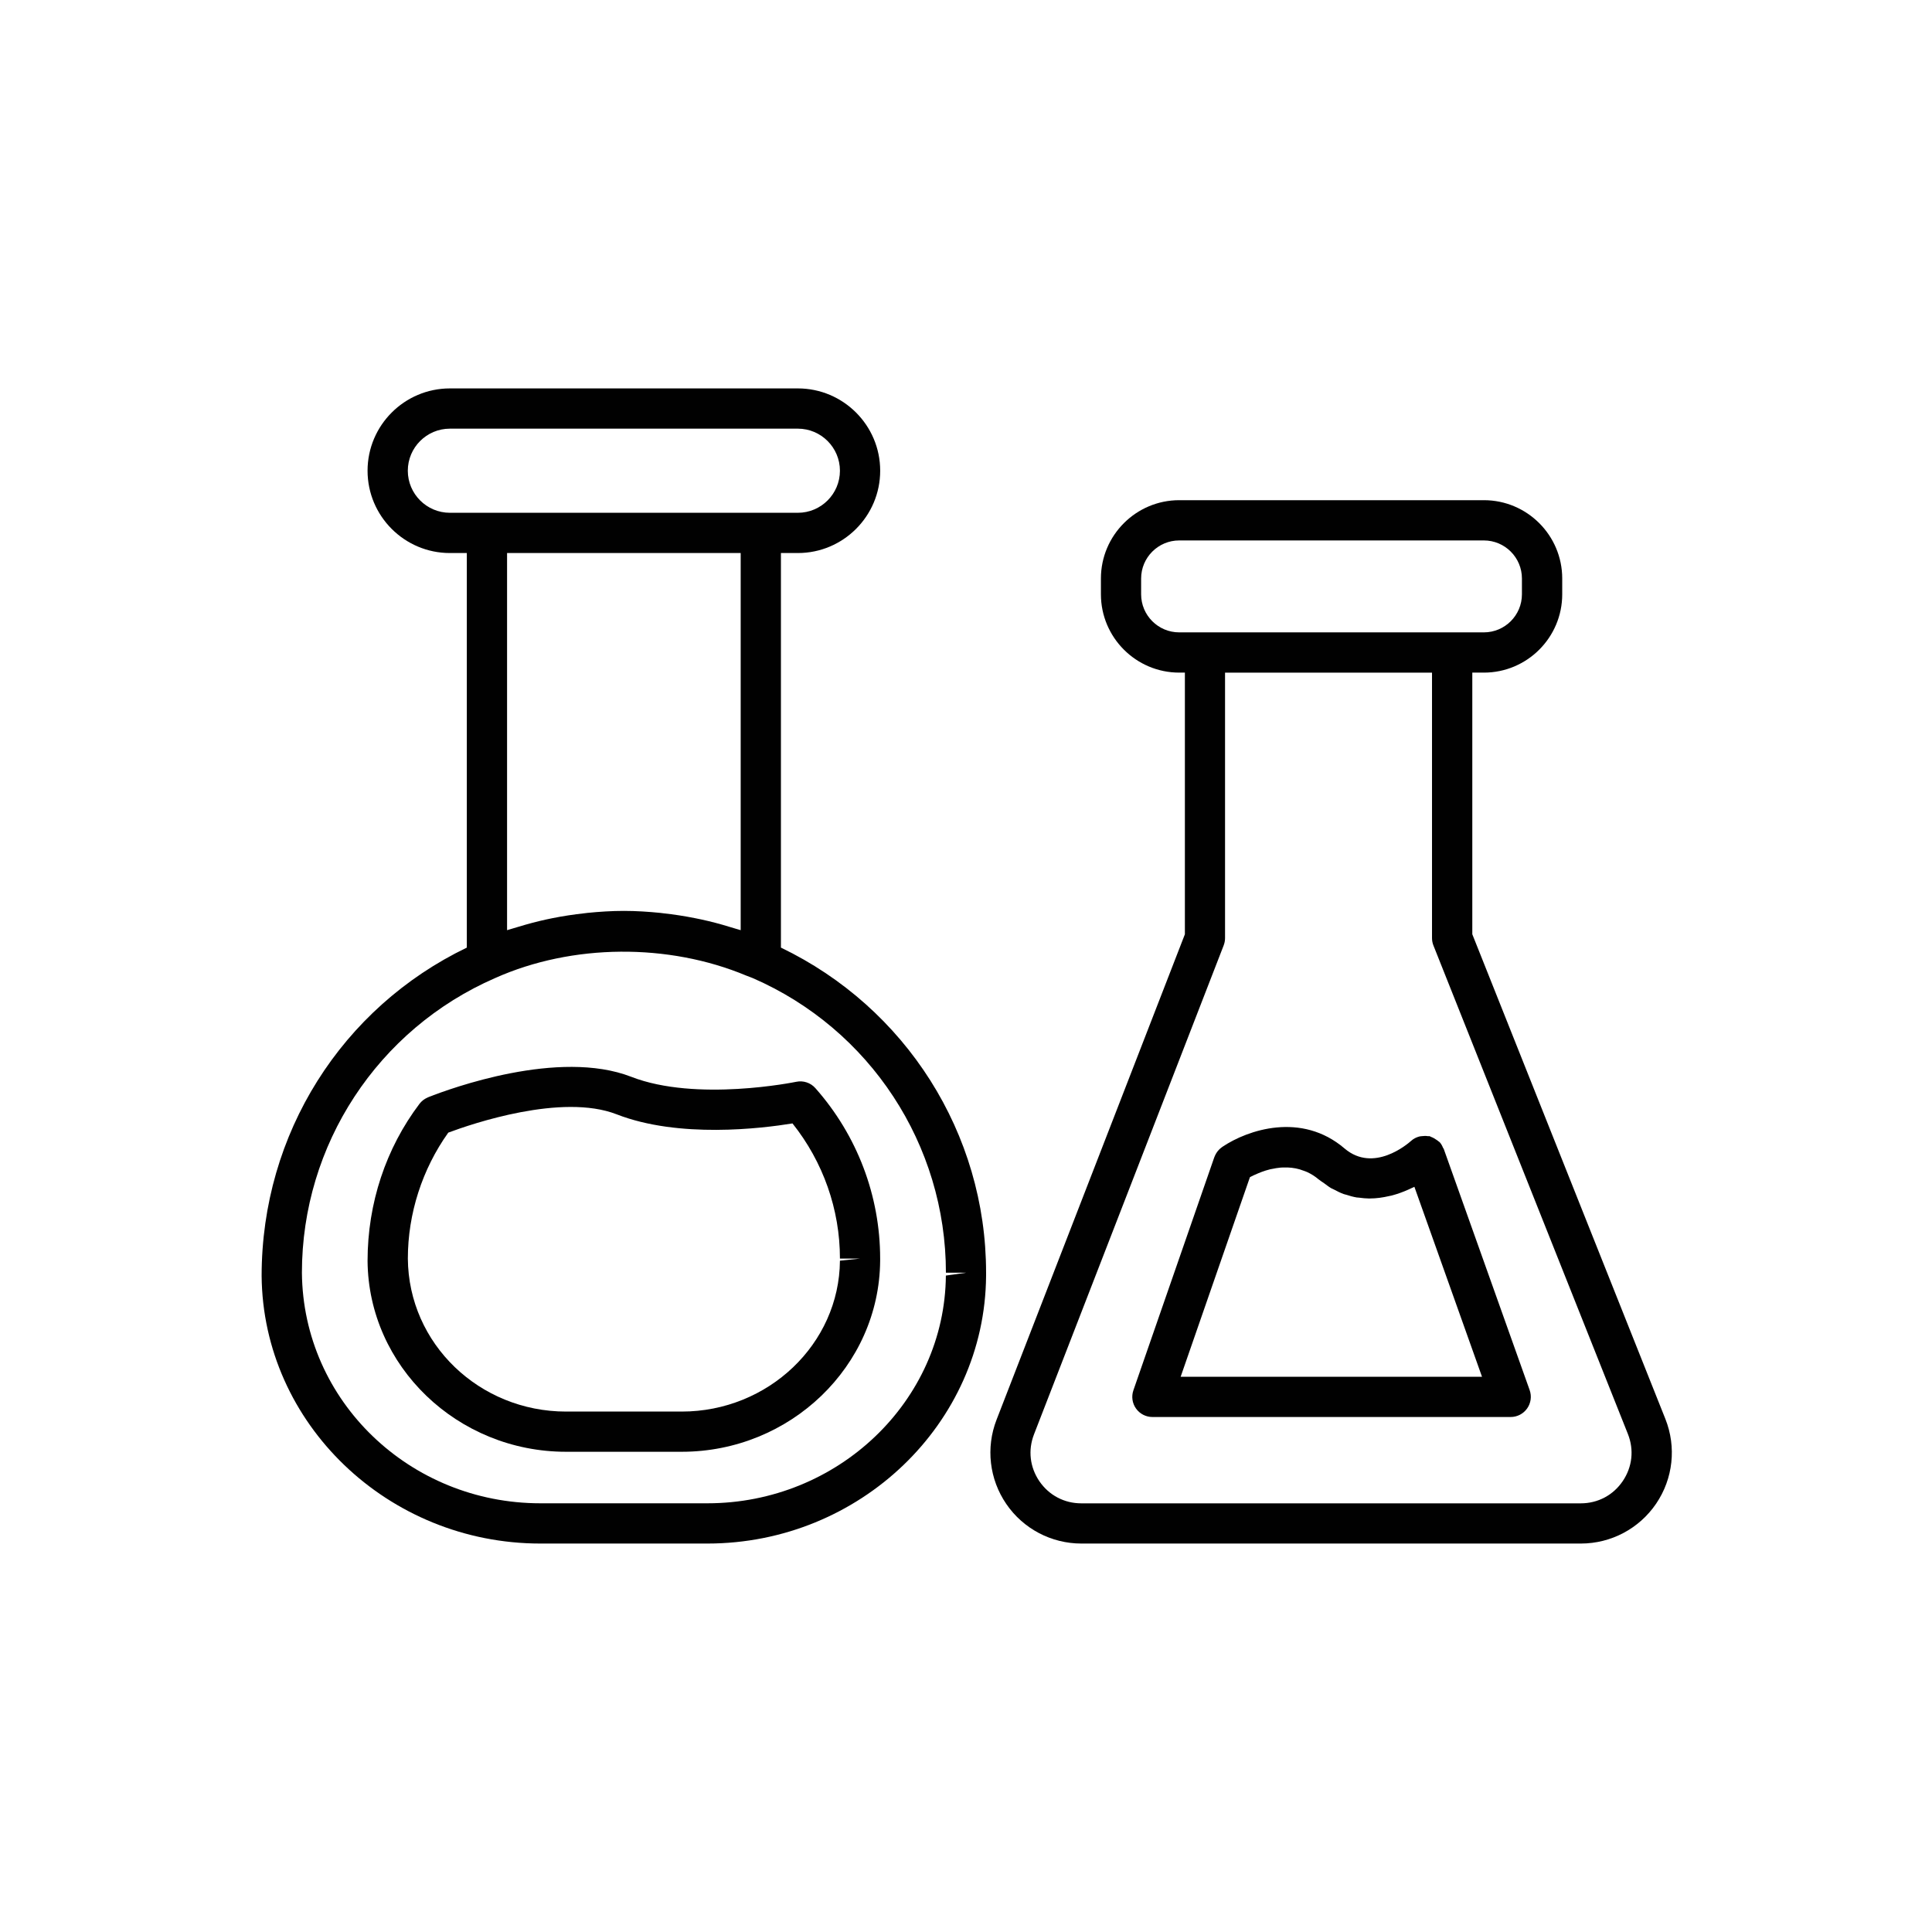
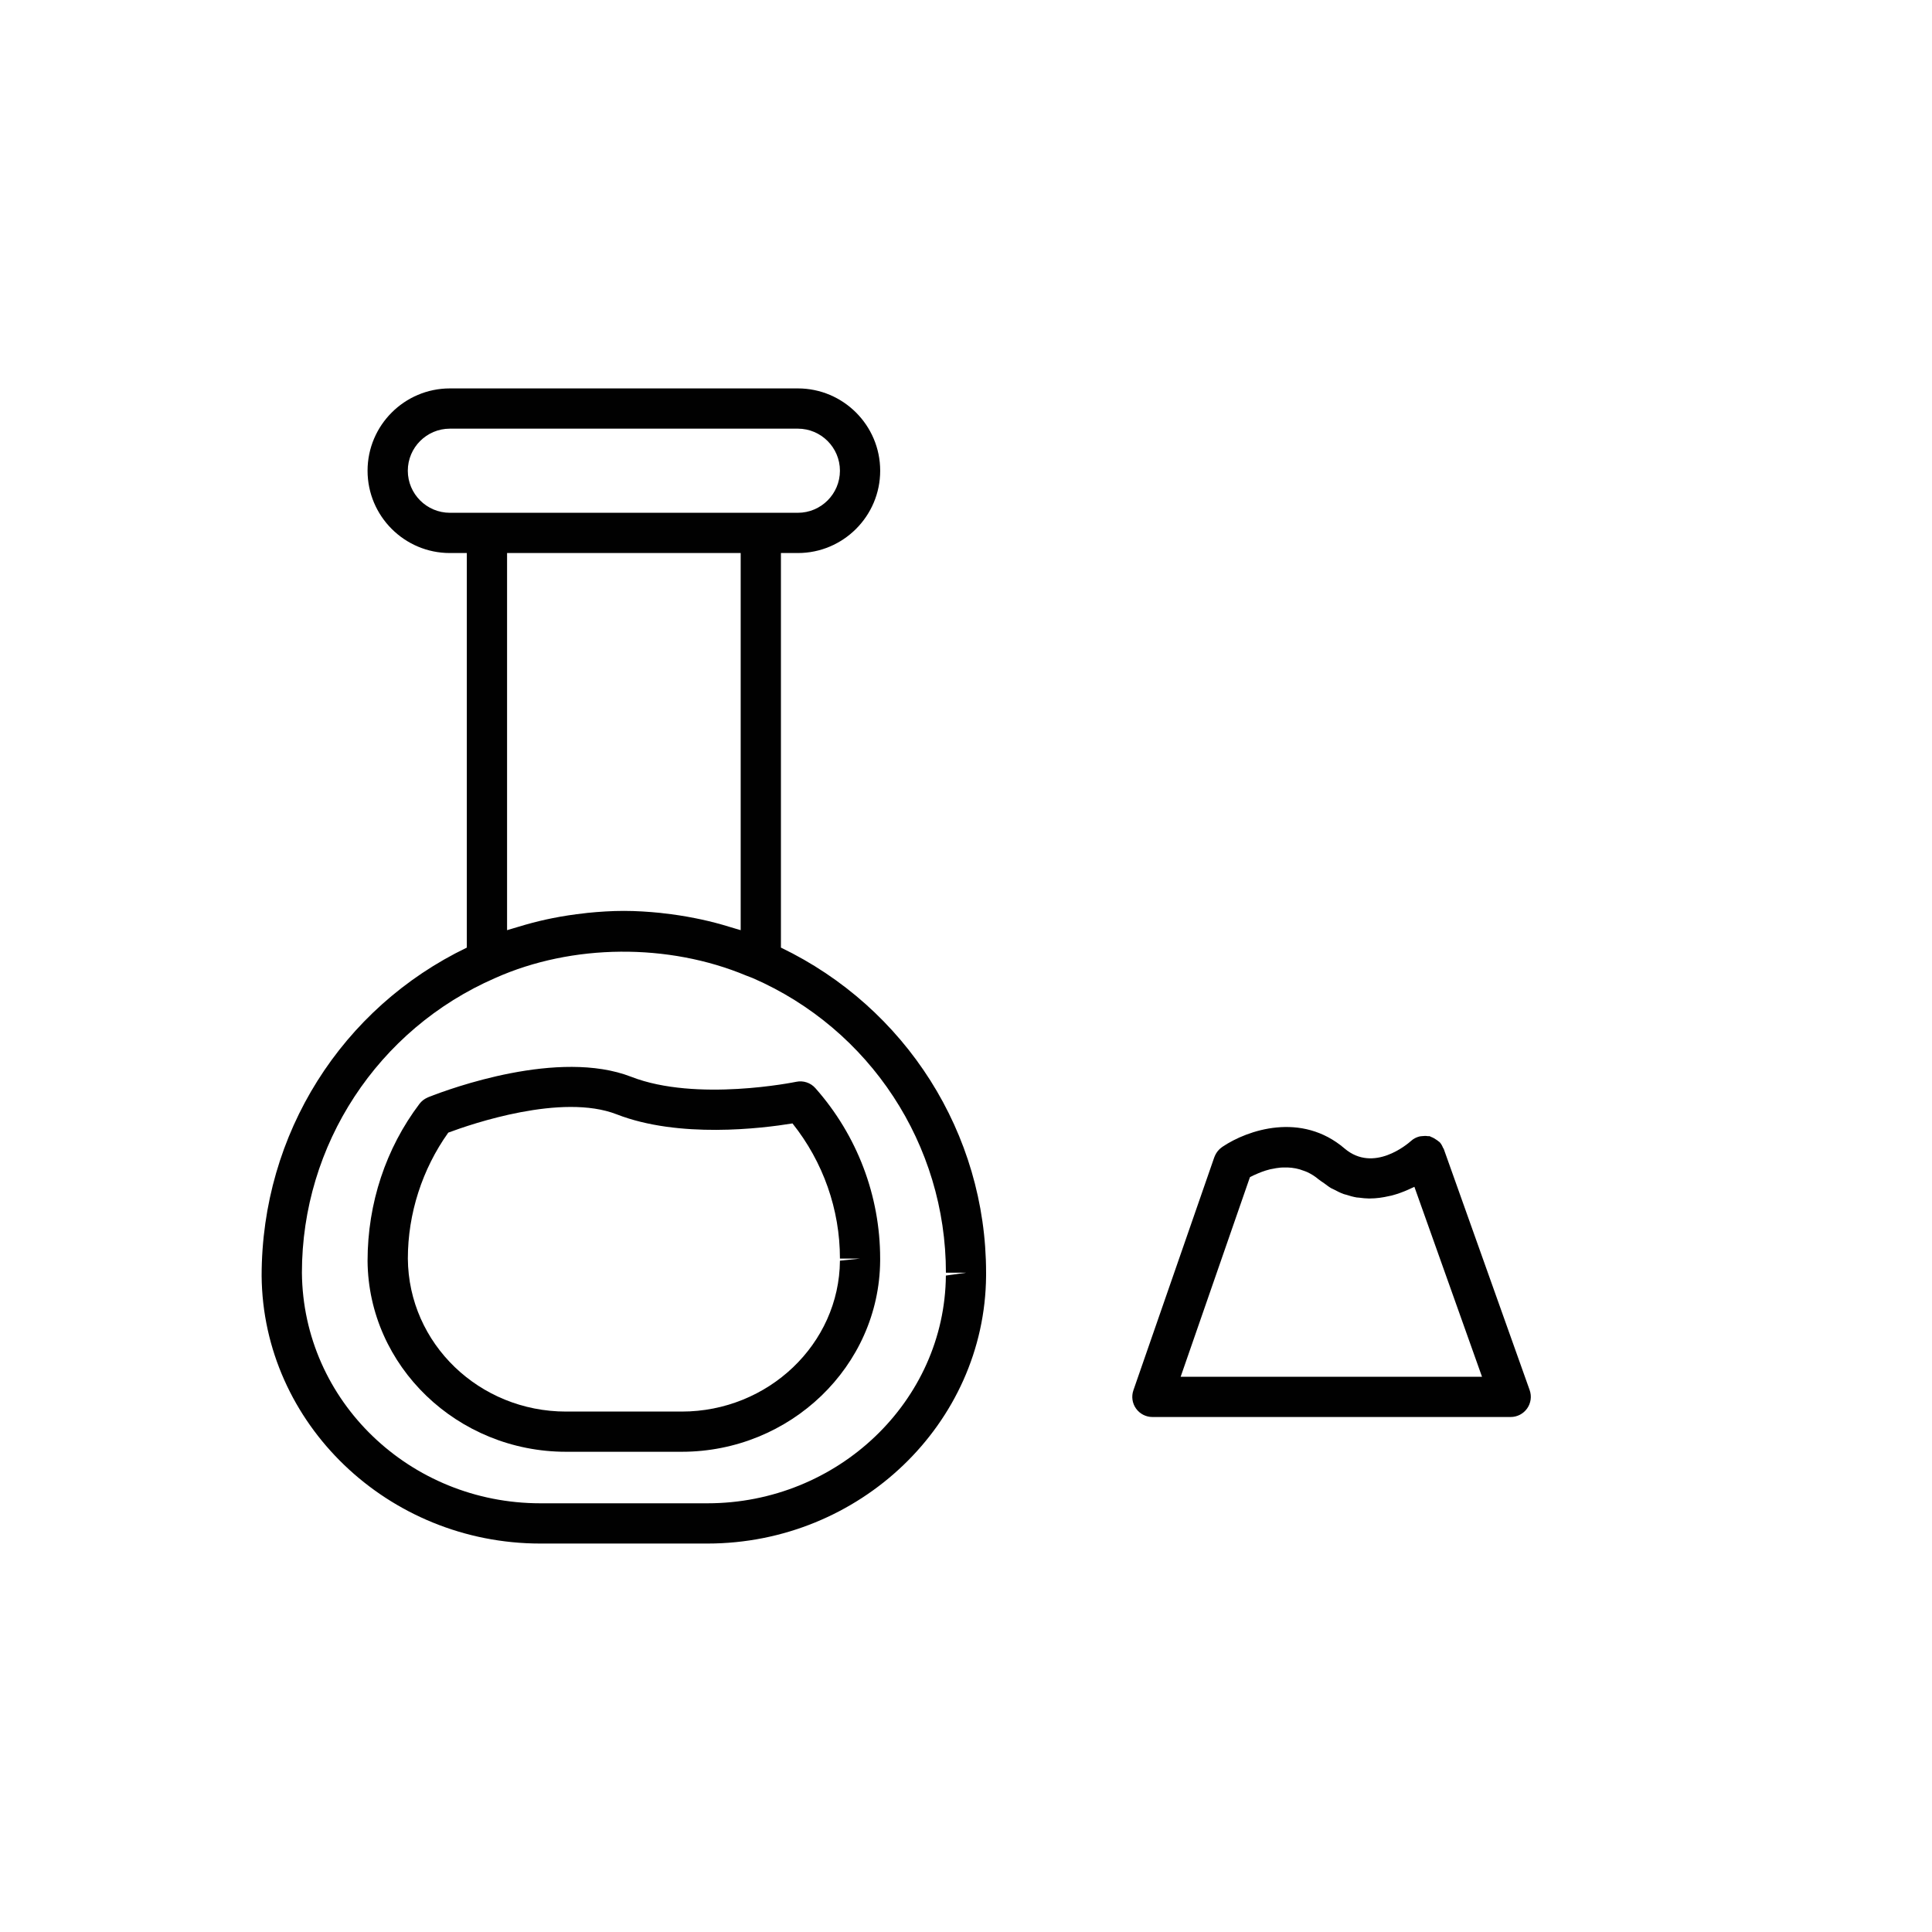
<svg xmlns="http://www.w3.org/2000/svg" width="800px" height="800px" viewBox="0 0 48 48" id="Layer_1" version="1.1" xml:space="preserve">
  <style type="text/css">
	.st0{fill:#010101;}
</style>
  <path class="st0" d="M19.402,23.543V13.74h0.421c1.127,0,2.045-0.917,2.045-2.045S20.95,9.65,19.823,9.65h-8.646  c-1.127,0-2.045,0.917-2.045,2.045s0.917,2.045,2.045,2.045h0.421v9.803C8.497,25.036,6.5,28.163,6.5,31.699  c0.031,3.667,3.138,6.65,6.925,6.65h4.149c3.787,0,6.894-2.983,6.925-6.645c0-0.003,0-0.081,0-0.084  C24.5,28.159,22.502,25.033,19.402,23.543z M10.132,11.695c0-0.576,0.469-1.045,1.045-1.045h8.646c0.576,0,1.045,0.469,1.045,1.045  s-0.469,1.045-1.045,1.045h-0.921h-6.804h-0.921C10.601,12.74,10.132,12.271,10.132,11.695z M18.402,13.74v9.37  c-0.037-0.013-0.075-0.021-0.112-0.033c-0.053-0.017-0.107-0.032-0.161-0.048c-0.235-0.073-0.472-0.135-0.713-0.187  c-0.047-0.01-0.094-0.02-0.142-0.029c-0.265-0.053-0.533-0.095-0.804-0.124c-0.021-0.002-0.042-0.006-0.062-0.008  c-0.3-0.03-0.602-0.05-0.909-0.05c-0.306,0-0.608,0.02-0.908,0.05c-0.024,0.002-0.048,0.006-0.071,0.009  c-0.267,0.029-0.53,0.069-0.79,0.121c-0.052,0.01-0.103,0.021-0.154,0.032c-0.234,0.051-0.464,0.112-0.693,0.182  c-0.059,0.018-0.119,0.034-0.178,0.053c-0.036,0.012-0.072,0.02-0.107,0.032v-9.37H18.402z M24,31.621l-0.5,0.07  c-0.026,3.12-2.685,5.658-5.925,5.658h-4.149c-3.24,0-5.898-2.538-5.925-5.729c0-3.177,1.883-6.05,4.802-7.321  c1.914-0.855,4.303-0.87,6.241-0.059c0.052,0.022,0.107,0.038,0.159,0.061c2.915,1.269,4.798,4.142,4.798,7.319H24z" />
  <path class="st0" d="M19.782,26.877c-0.025,0.005-2.478,0.508-4.101-0.125c-1.8-0.699-4.503,0.296-5.027,0.502  c-0.014,0.005-0.027,0.011-0.04,0.018c-0.076,0.034-0.143,0.087-0.194,0.155c-0.831,1.1-1.288,2.465-1.288,3.901  c0.021,2.614,2.232,4.741,4.931,4.741h2.873c2.699,0,4.911-2.127,4.931-4.745v-0.056c0-1.557-0.571-3.061-1.609-4.233  C20.14,26.9,19.956,26.84,19.782,26.877z M21.368,31.269l-0.5,0.052c-0.016,2.067-1.78,3.749-3.931,3.749h-2.873  c-2.151,0-3.915-1.682-3.931-3.801c0-1.115,0.356-2.221,1.004-3.129c0.582-0.218,2.821-0.984,4.181-0.456  c1.55,0.605,3.607,0.352,4.371,0.227c0.762,0.956,1.179,2.138,1.179,3.358H21.368z" />
-   <path class="st0" d="M36.579,23.211v-6.5h0.288c1.073,0,1.946-0.873,1.946-1.946v-0.392c0-1.073-0.873-1.946-1.946-1.946h-7.569  c-1.073,0-1.946,0.873-1.946,1.946v0.392c0,1.073,0.873,1.946,1.946,1.946h0.14v6.501l-4.679,12.061  c-0.27,0.695-0.179,1.478,0.242,2.093c0.421,0.616,1.119,0.983,1.865,0.983h12.41c0.75,0,1.45-0.371,1.871-0.992  c0.421-0.62,0.506-1.406,0.229-2.103L36.579,23.211z M28.351,14.765v-0.392c0-0.521,0.424-0.946,0.946-0.946h7.569  c0.522,0,0.946,0.424,0.946,0.946v0.392c0,0.522-0.424,0.946-0.946,0.946h-0.788h-6.142h-0.64  C28.775,15.711,28.351,15.287,28.351,14.765z M40.317,36.797c-0.238,0.352-0.619,0.553-1.043,0.553h-12.41  c-0.422,0-0.801-0.2-1.04-0.548c-0.238-0.349-0.287-0.773-0.134-1.167l4.712-12.147c0.022-0.058,0.034-0.119,0.034-0.181v-6.595  h5.142v6.595c0,0.063,0.012,0.126,0.036,0.185l4.83,12.133C40.601,36.019,40.555,36.445,40.317,36.797z" />
  <path class="st0" d="M35.869,28.543c-0.004-0.01-0.013-0.016-0.017-0.026c-0.021-0.05-0.046-0.099-0.085-0.141  c-0.006-0.006-0.014-0.009-0.02-0.014c-0.019-0.019-0.042-0.031-0.064-0.047c-0.041-0.029-0.083-0.053-0.129-0.069  c-0.013-0.004-0.022-0.015-0.035-0.018c-0.014-0.004-0.027,0.002-0.041,0c-0.05-0.008-0.098-0.008-0.148-0.001  c-0.026,0.003-0.05,0.003-0.075,0.011c-0.069,0.02-0.136,0.052-0.193,0.104c-0.094,0.084-0.934,0.803-1.654,0.194  c-1.074-0.921-2.413-0.463-3.034-0.046c-0.024,0.016-0.058,0.045-0.079,0.064c-0.057,0.055-0.097,0.123-0.125,0.195  c0,0.001-0.001,0.001-0.001,0.002l-2.01,5.79c-0.053,0.153-0.029,0.322,0.065,0.454s0.246,0.21,0.407,0.21h8.901  c0.163,0,0.315-0.079,0.409-0.212s0.117-0.303,0.063-0.456L35.869,28.543z M29.333,34.205l1.721-4.958  c0.009-0.005,0.018-0.01,0.028-0.015c0.022-0.011,0.046-0.023,0.071-0.035c0.031-0.015,0.067-0.03,0.103-0.045  c0.028-0.012,0.054-0.023,0.084-0.034c0.068-0.025,0.141-0.049,0.219-0.068c0.016-0.004,0.034-0.005,0.05-0.009  c0.066-0.014,0.134-0.026,0.204-0.032c0.031-0.003,0.063-0.002,0.094-0.003c0.06-0.002,0.121,0,0.183,0.007  c0.035,0.004,0.069,0.009,0.104,0.016c0.064,0.012,0.129,0.032,0.193,0.057c0.031,0.011,0.062,0.021,0.092,0.035  c0.094,0.045,0.187,0.1,0.277,0.177c0.047,0.039,0.095,0.066,0.142,0.1c0.057,0.041,0.114,0.088,0.172,0.121  c0.022,0.013,0.044,0.019,0.065,0.031c0.084,0.045,0.169,0.088,0.254,0.118c0.017,0.006,0.035,0.008,0.052,0.014  c0.089,0.029,0.179,0.054,0.267,0.069c0.017,0.003,0.034,0.002,0.051,0.004c0.089,0.012,0.177,0.021,0.265,0.022  c0.001,0,0.001,0,0.002,0c0.002,0,0.004-0.001,0.005-0.001c0.166,0,0.327-0.024,0.482-0.06c0.018-0.004,0.036-0.007,0.054-0.011  c0.148-0.038,0.288-0.089,0.42-0.148c0.024-0.01,0.046-0.021,0.069-0.032c0.028-0.013,0.058-0.025,0.084-0.039l1.68,4.719H29.333z" />
</svg>